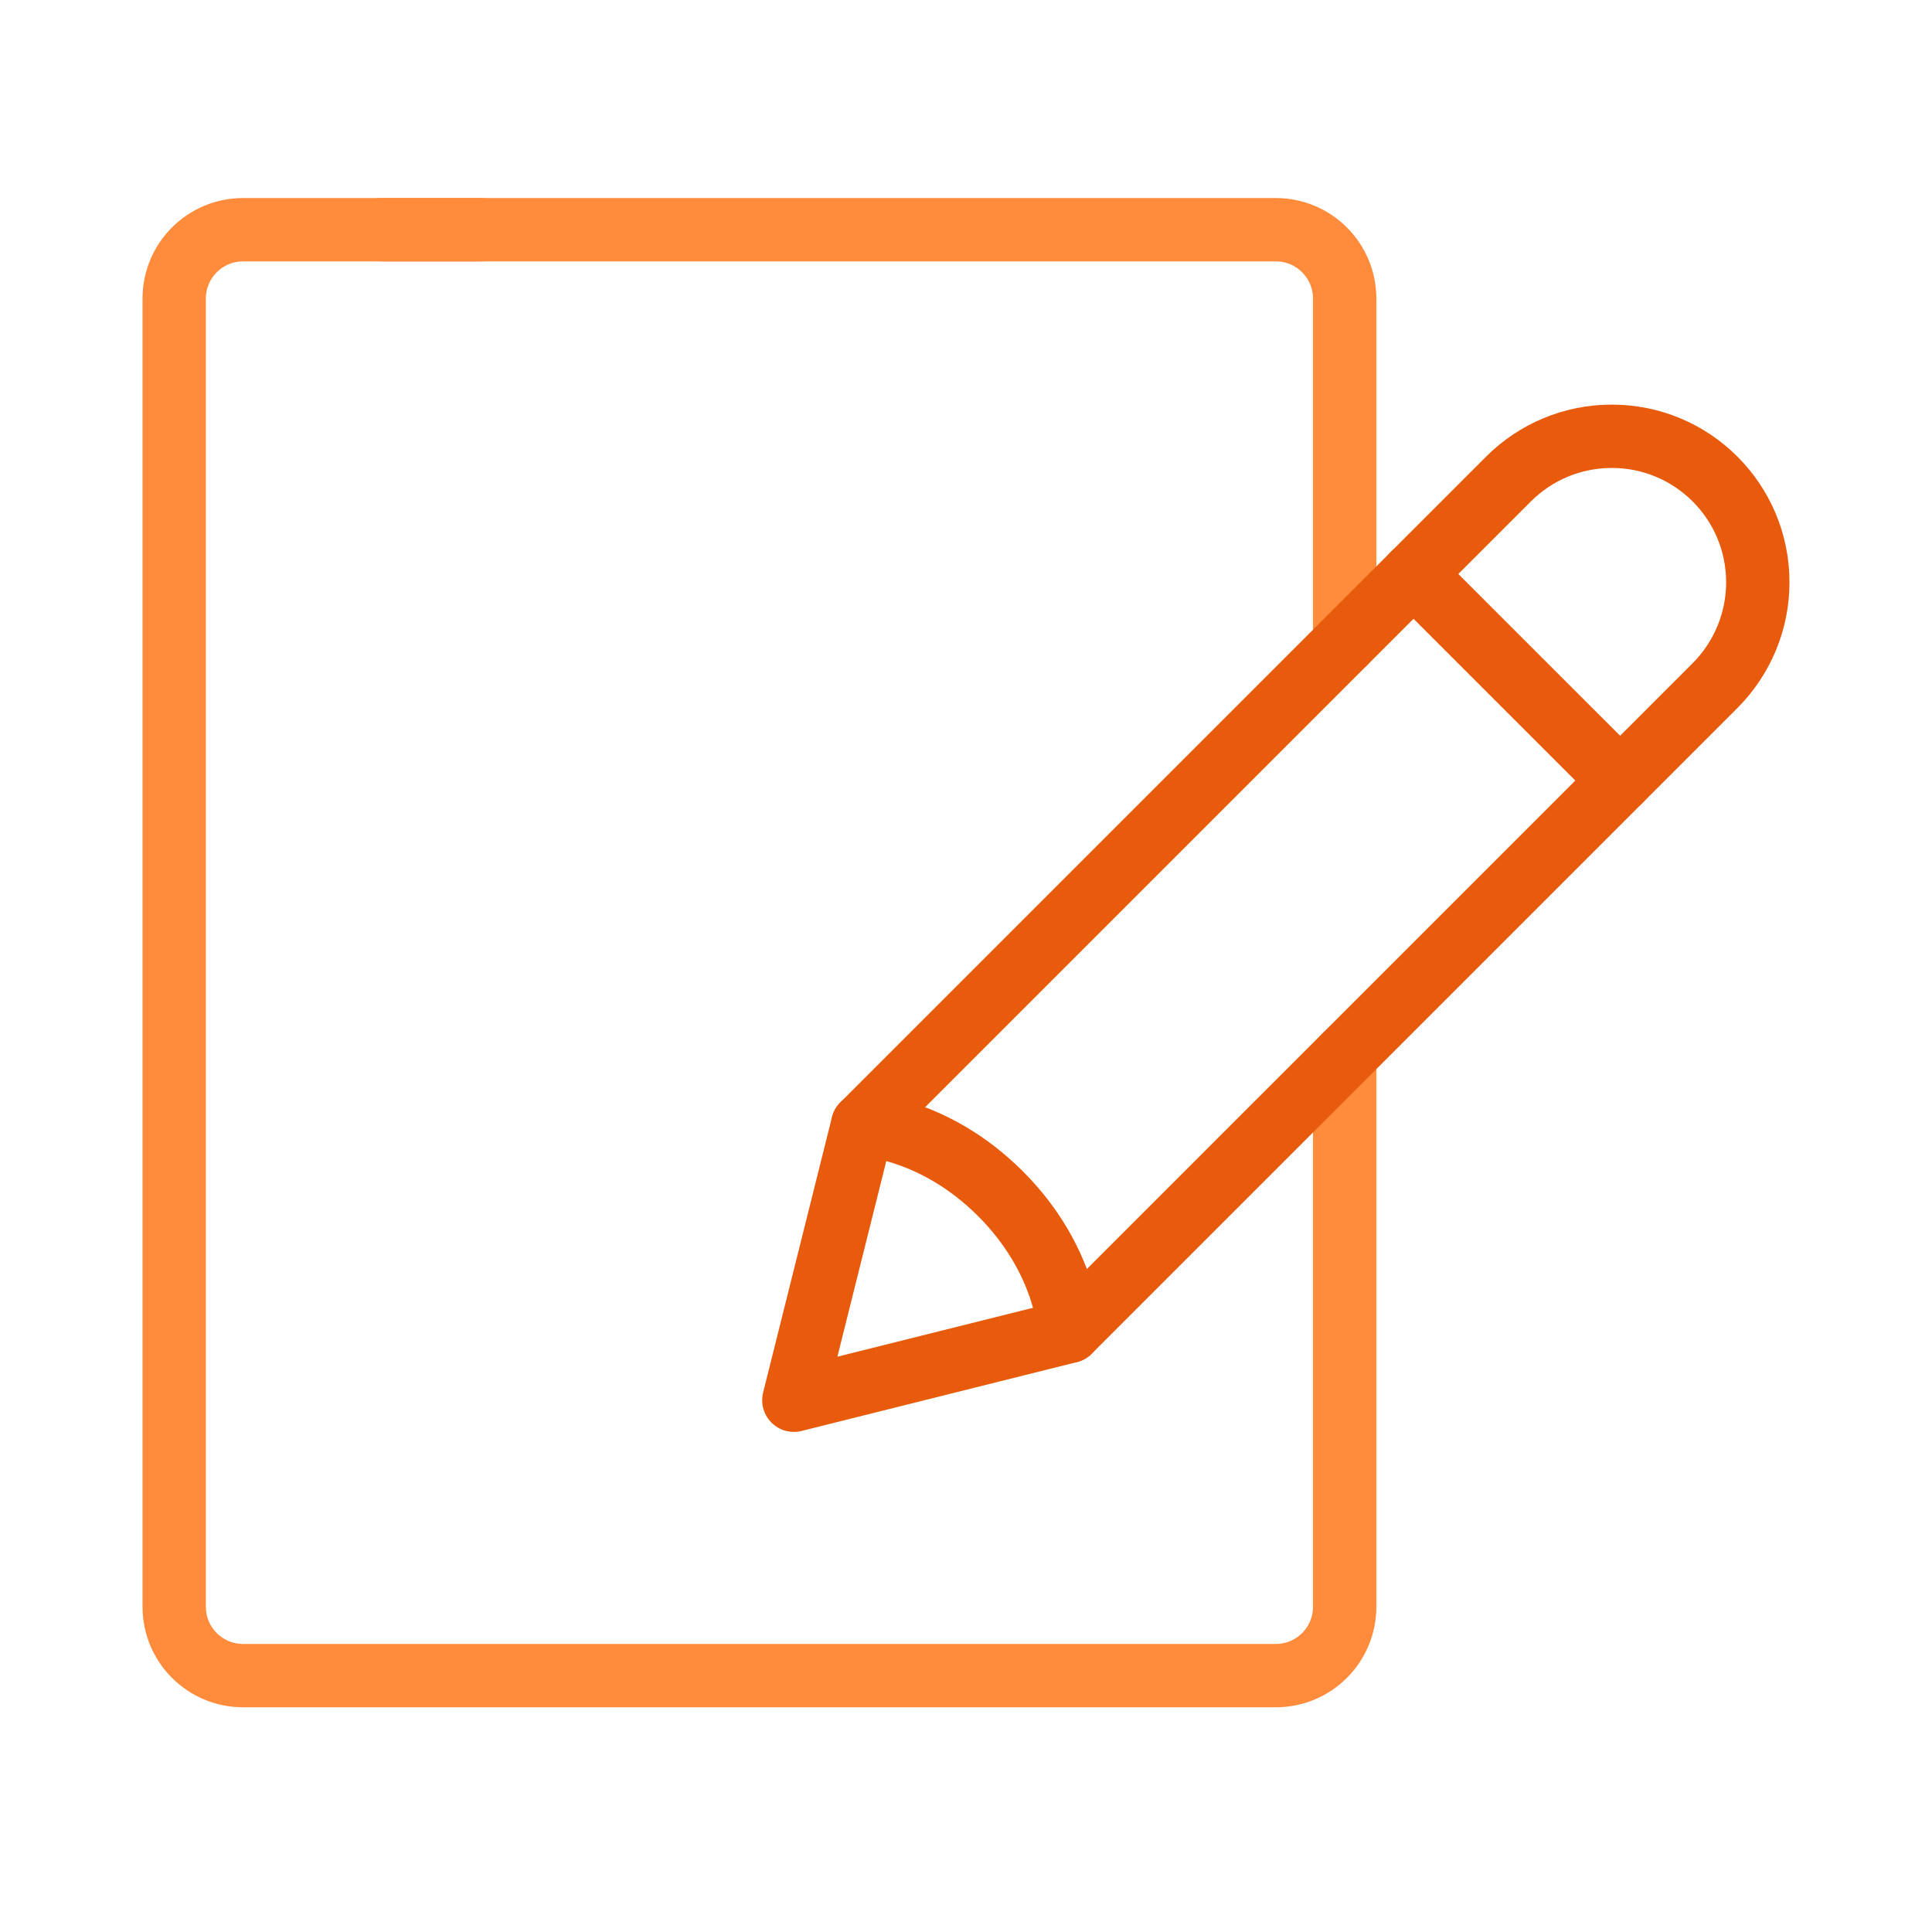
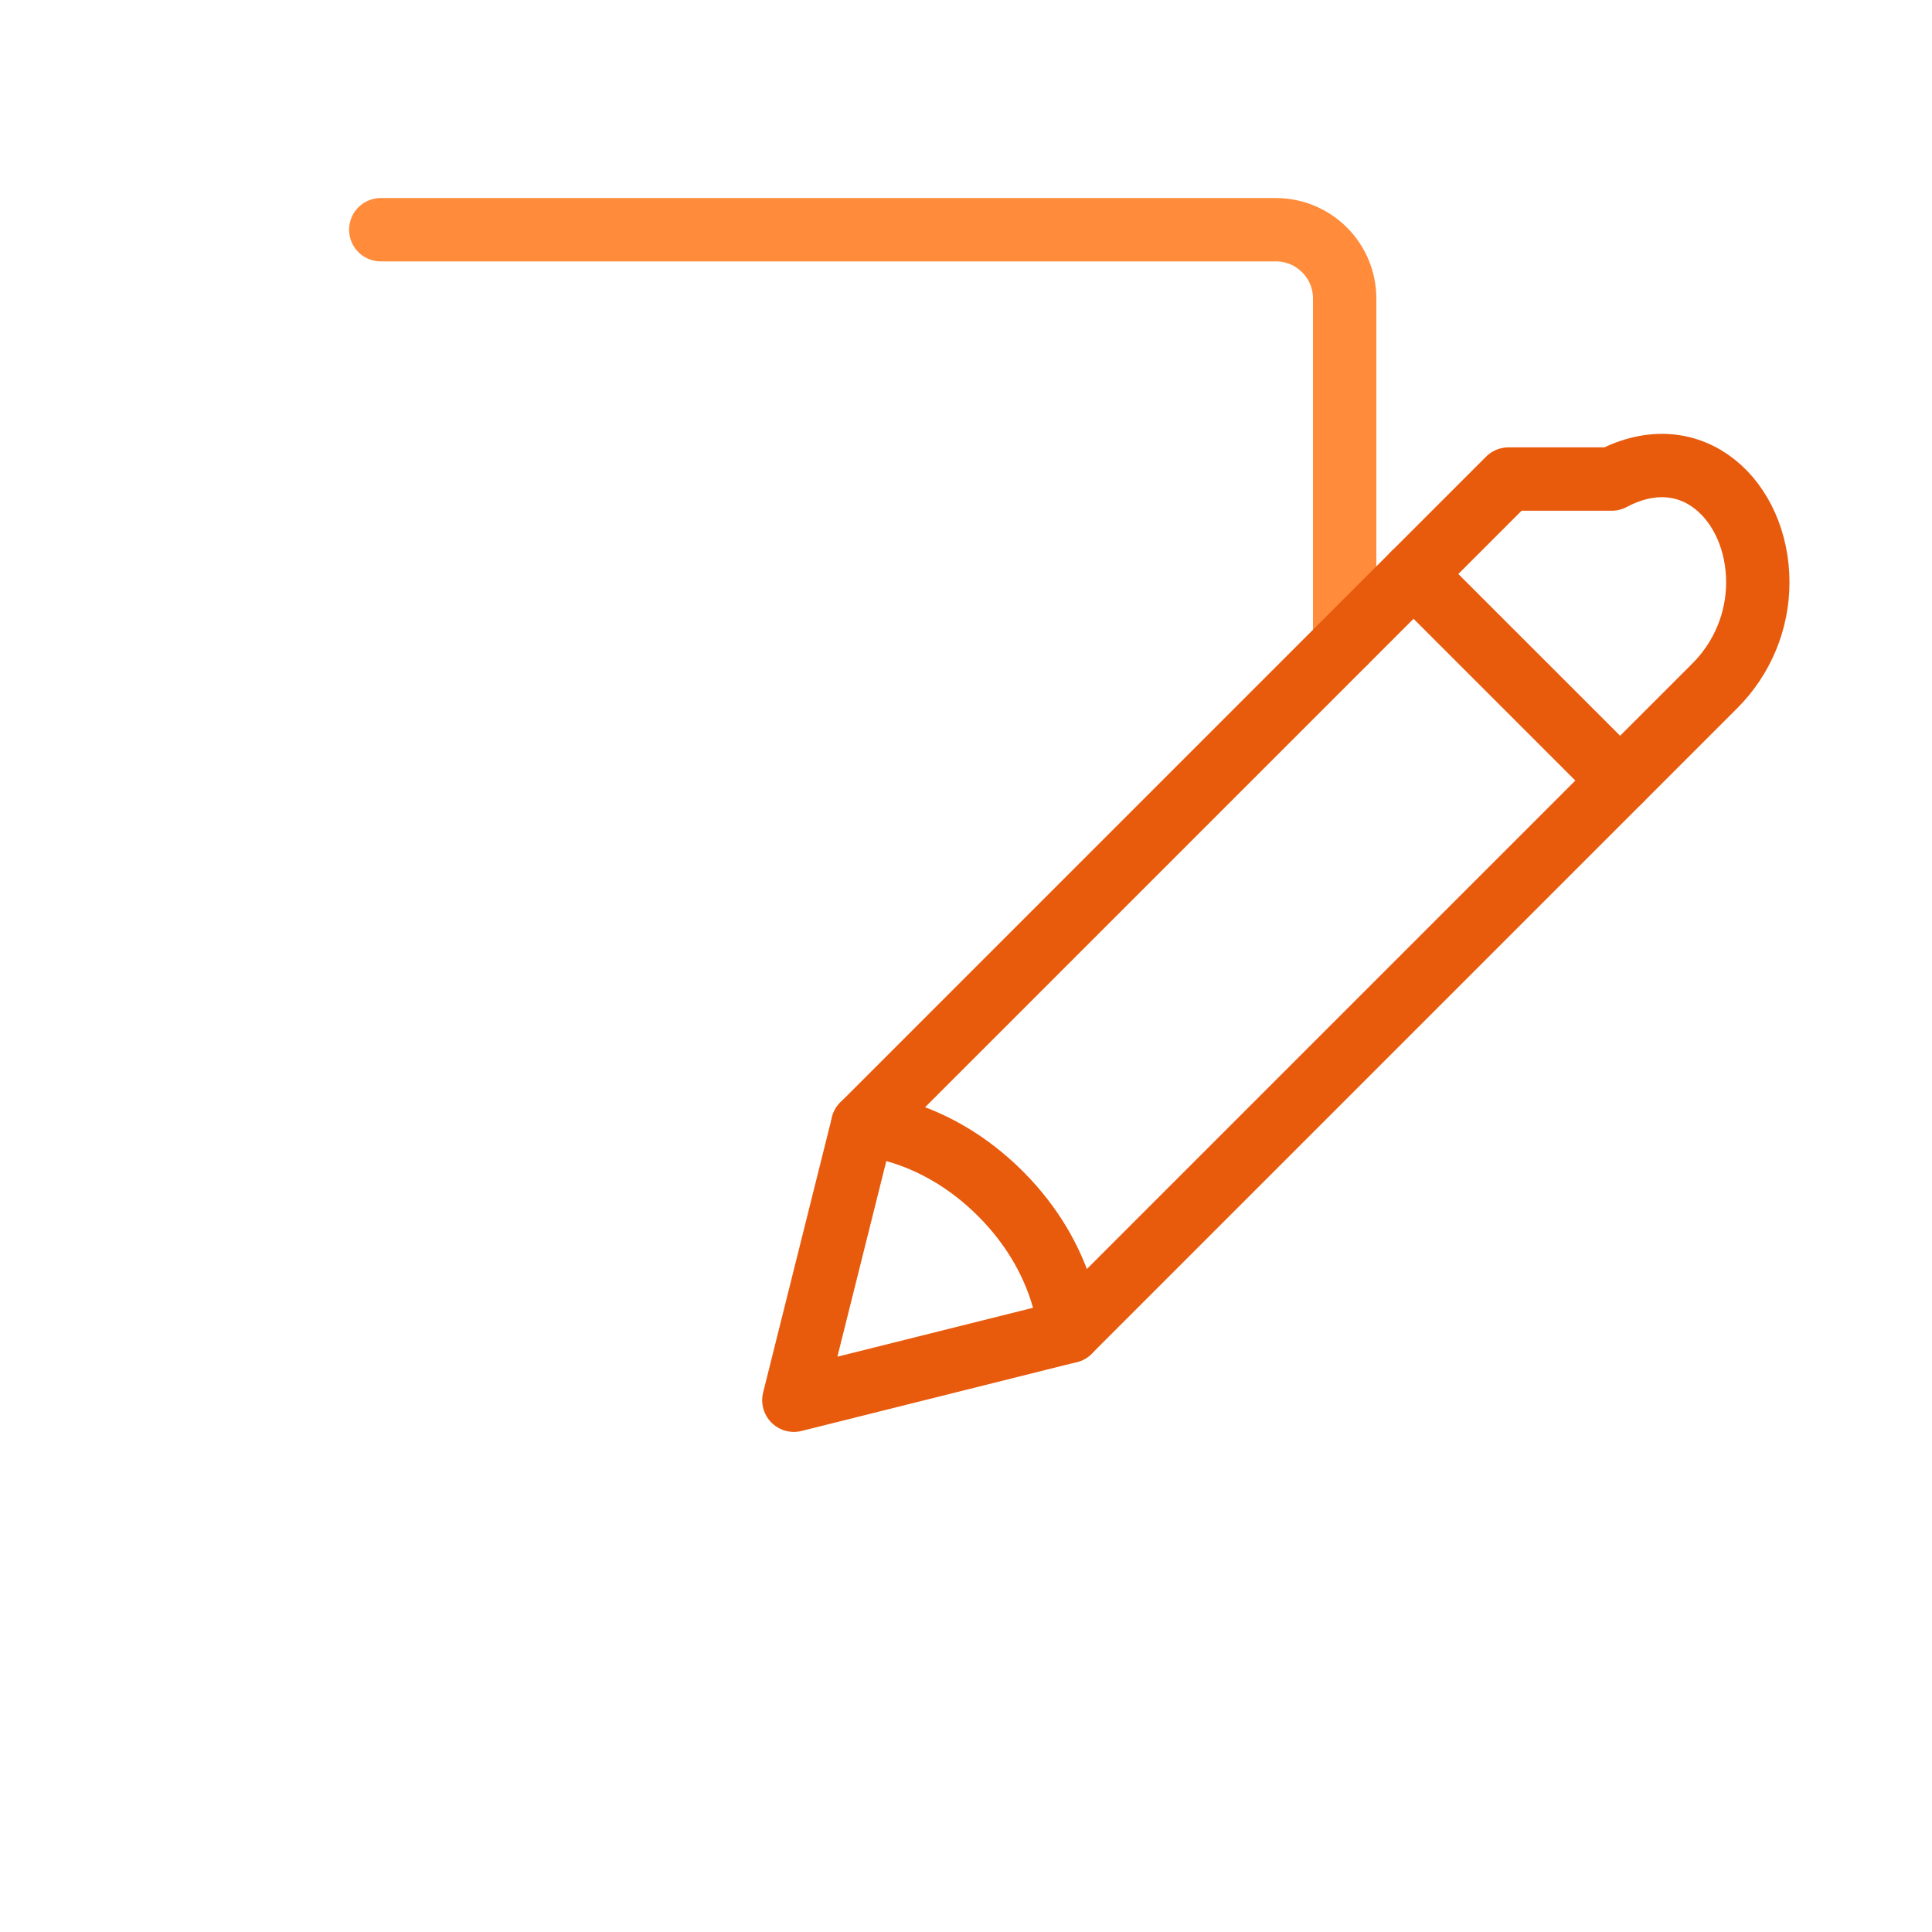
<svg xmlns="http://www.w3.org/2000/svg" width="61" height="61" viewBox="0 0 61 61" fill="none">
  <path d="M12.022 7.253H40.283C41.485 7.253 42.456 8.227 42.456 9.427V20.296" stroke="#FF8B3B" stroke-width="2" stroke-linecap="round" stroke-linejoin="round" />
-   <path d="M15.196 7.253H7.674C6.472 7.253 5.5 8.227 5.5 9.427V50.731C5.5 51.931 6.472 52.905 7.674 52.905H40.283C41.485 52.905 42.456 51.931 42.456 50.731V33.34" stroke="#FF8B3B" stroke-width="2" stroke-linecap="round" stroke-linejoin="round" />
-   <path fill-rule="evenodd" clip-rule="evenodd" d="M25.065 44.21L27.239 35.514L47.628 15.125C48.491 14.26 49.663 13.775 50.887 13.775H50.891C53.437 13.775 55.5 15.838 55.5 18.384V18.388C55.5 19.61 55.013 20.781 54.15 21.647L33.761 42.036L25.065 44.21Z" stroke="#E85A0C" stroke-width="2" stroke-linecap="round" stroke-linejoin="round" />
+   <path fill-rule="evenodd" clip-rule="evenodd" d="M25.065 44.21L27.239 35.514L47.628 15.125H50.891C53.437 13.775 55.5 15.838 55.5 18.384V18.388C55.5 19.61 55.013 20.781 54.15 21.647L33.761 42.036L25.065 44.21Z" stroke="#E85A0C" stroke-width="2" stroke-linecap="round" stroke-linejoin="round" />
  <path d="M44.63 18.123L51.152 24.644" stroke="#E85A0C" stroke-width="2" stroke-linecap="round" stroke-linejoin="round" />
  <path d="M27.239 35.514C27.239 35.514 29.48 35.581 31.587 37.688C33.694 39.794 33.761 42.035 33.761 42.035" stroke="#E85A0C" stroke-width="2" stroke-linecap="round" stroke-linejoin="round" />
</svg>